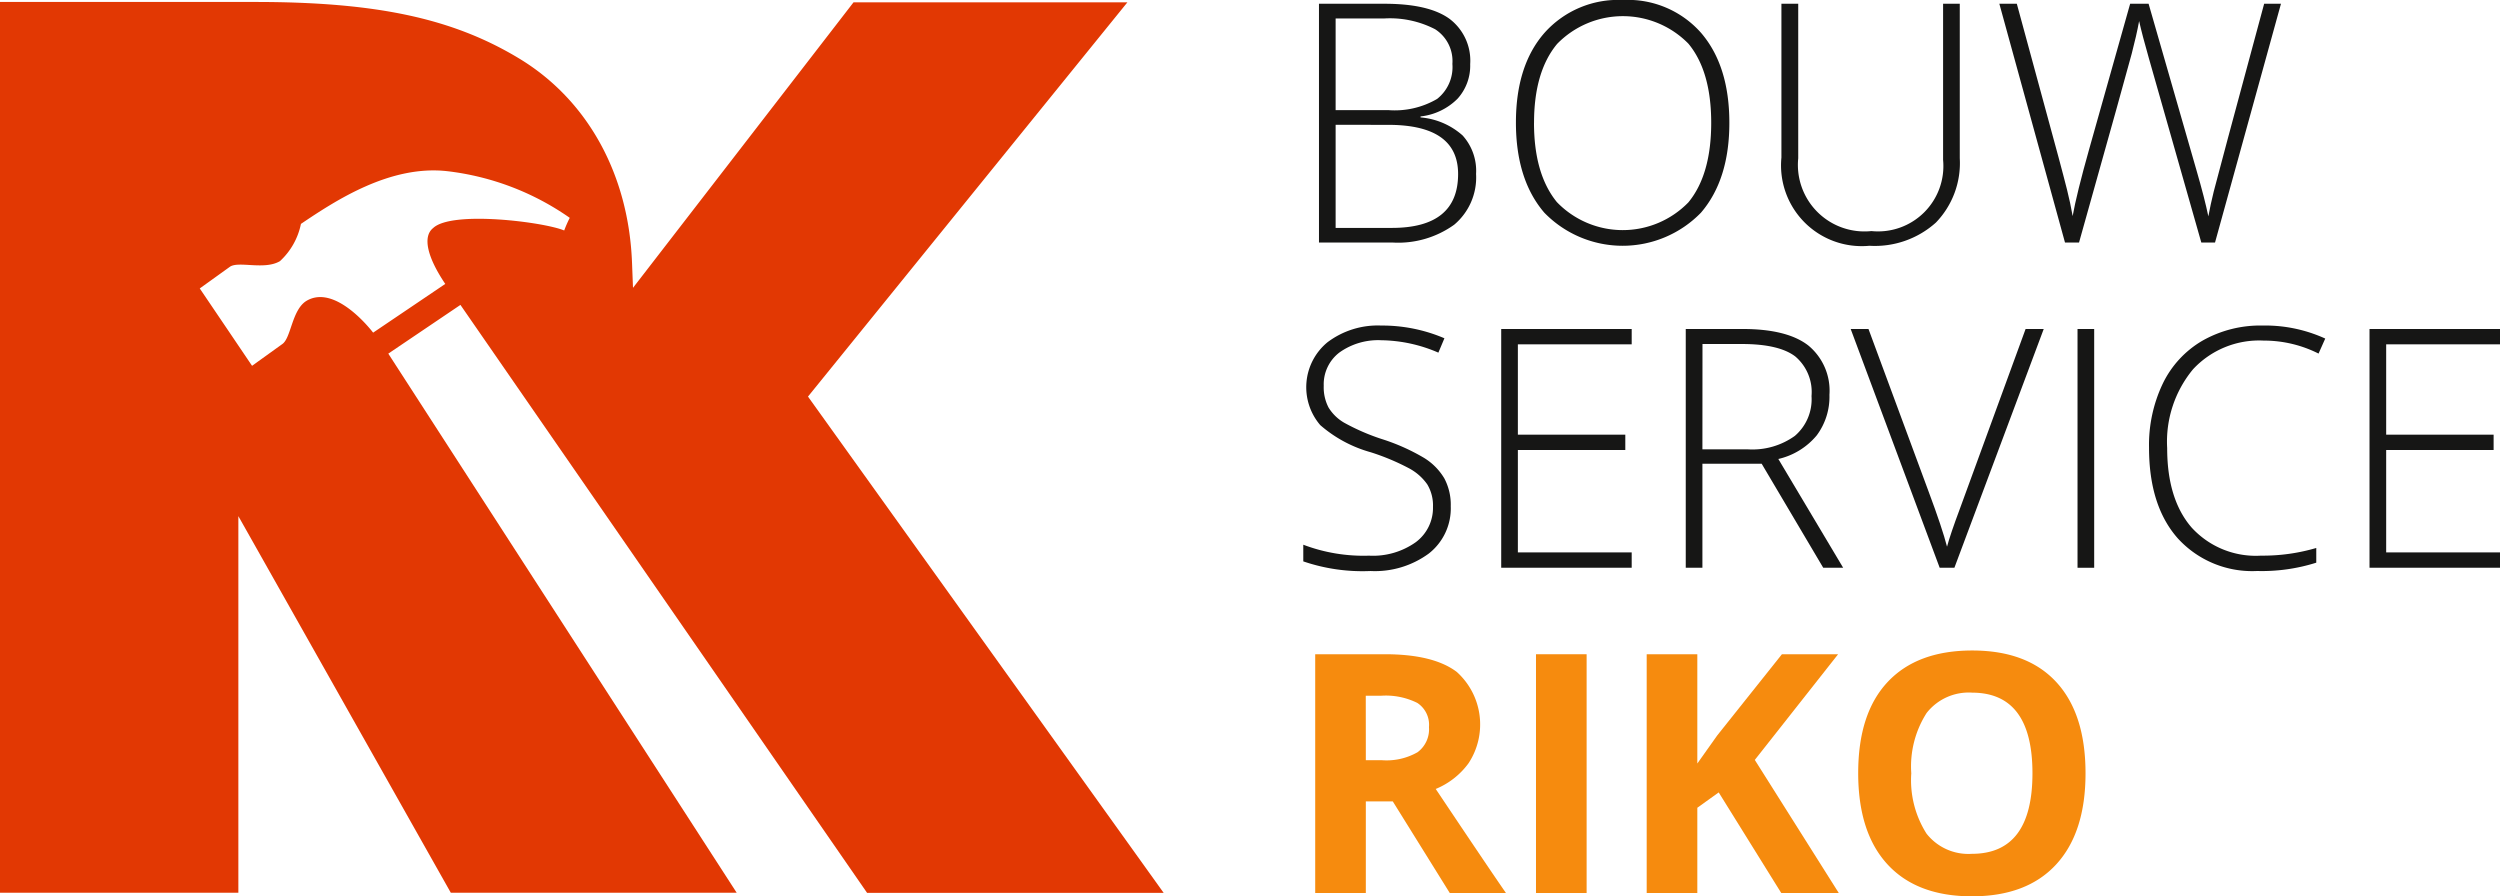
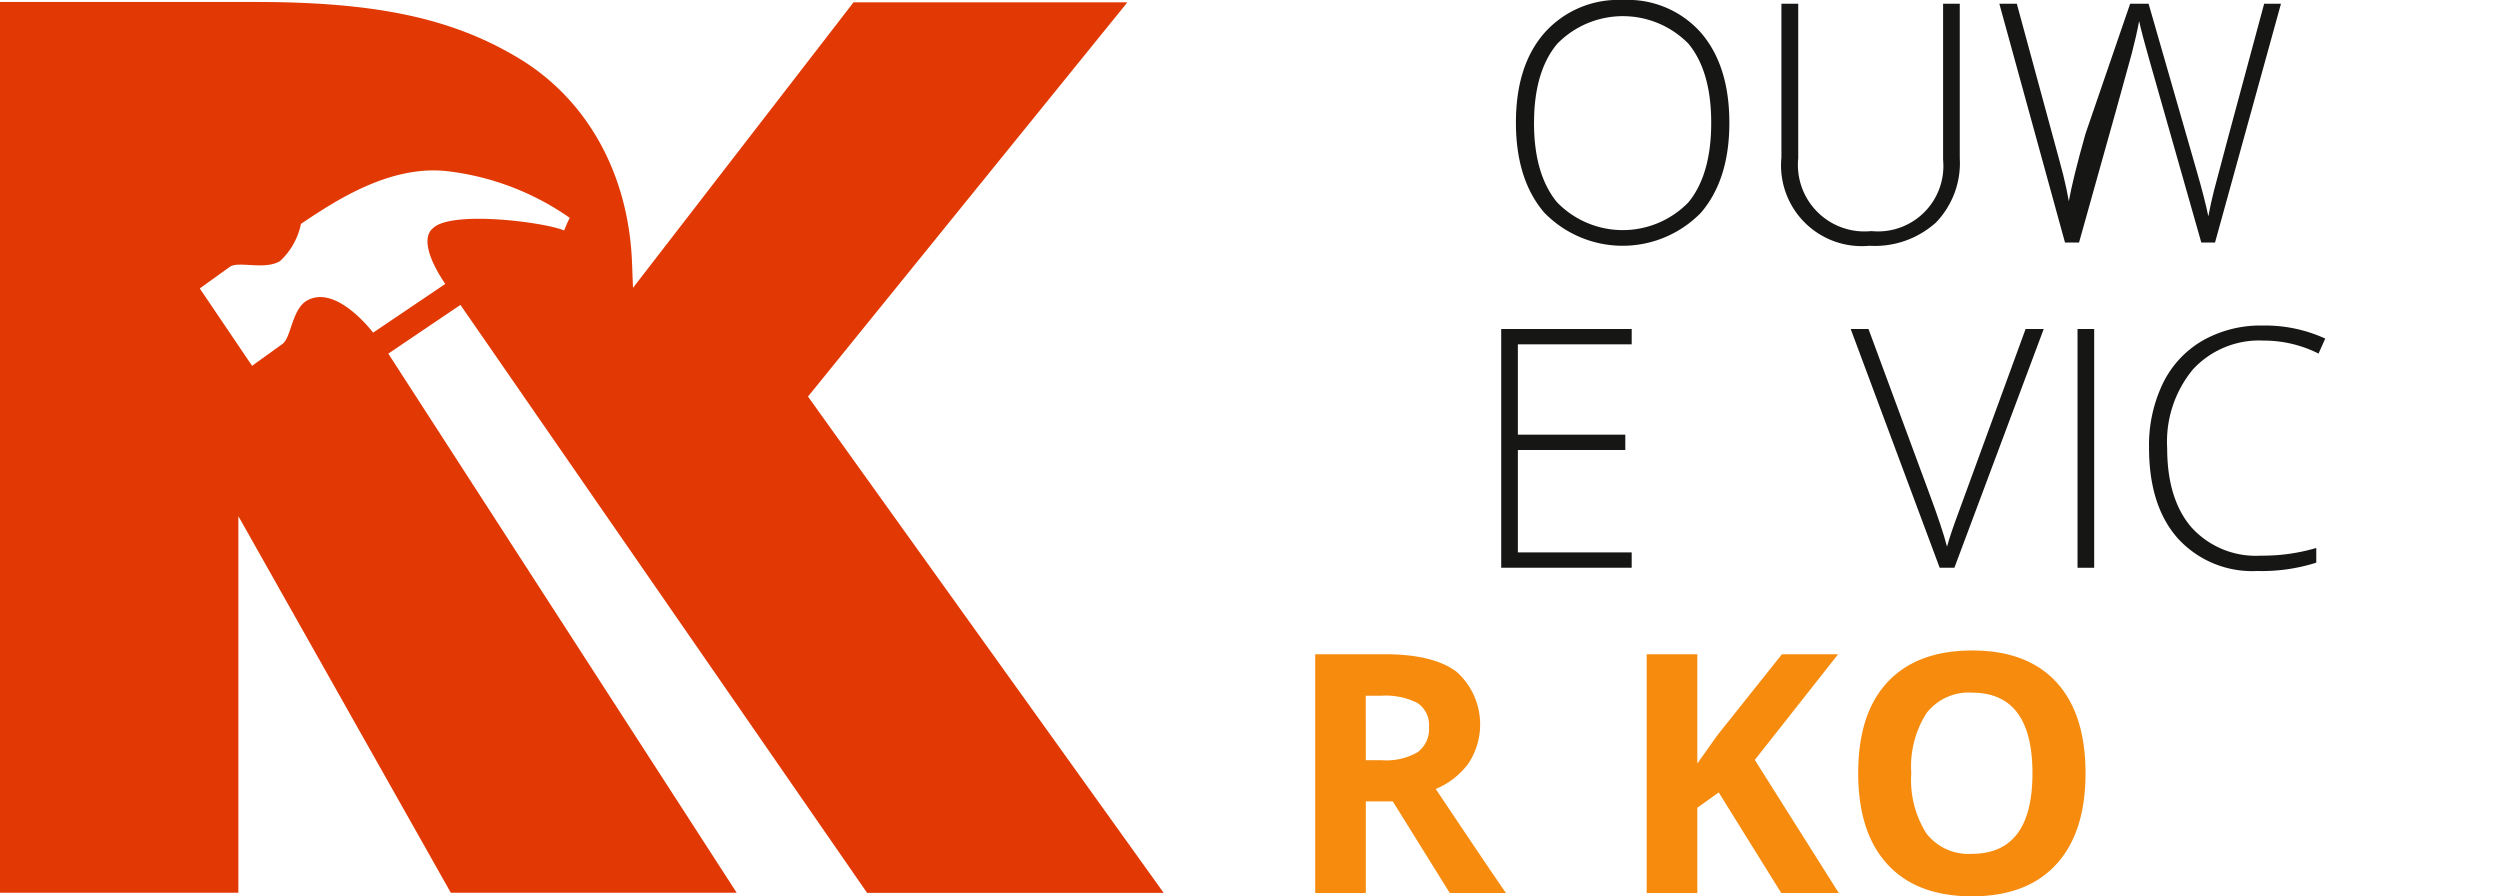
<svg xmlns="http://www.w3.org/2000/svg" width="230.356" height="82.584" viewBox="0 0 230.356 82.584">
  <g id="Group_2" data-name="Group 2" transform="translate(-38.237 -38.146)">
    <g id="Group_1" data-name="Group 1" transform="translate(158.325 38.146)">
-       <path id="Path_6" data-name="Path 6" d="M297.179,38.883h6.034q4.078,0,5.989,1.385a4.826,4.826,0,0,1,1.911,4.183,4.531,4.531,0,0,1-1.166,3.183,5.683,5.683,0,0,1-3.408,1.632v.09a6.647,6.647,0,0,1,3.875,1.663,4.858,4.858,0,0,1,1.241,3.544,5.686,5.686,0,0,1-2.016,4.679,8.844,8.844,0,0,1-5.718,1.64h-6.741Zm1.535,9.8h4.845a7.729,7.729,0,0,0,4.507-1.031,3.734,3.734,0,0,0,1.407-3.228,3.481,3.481,0,0,0-1.587-3.19,9.049,9.049,0,0,0-4.733-.993h-4.439Zm0,1.354v9.5h5.176q6.109,0,6.109-4.966,0-4.529-6.44-4.53Z" transform="translate(-295.734 -38.537)" fill="#161615" />
      <path id="Path_7" data-name="Path 7" d="M355.511,49.462q0,5.236-2.618,8.283a10.066,10.066,0,0,1-14.43,0q-2.619-3.047-2.618-8.313t2.641-8.269a9.094,9.094,0,0,1,7.215-3.017,8.992,8.992,0,0,1,7.207,3.032Q355.511,44.21,355.511,49.462Zm-18,0q0,4.725,2.107,7.305a8.431,8.431,0,0,0,12.121.023q2.1-2.558,2.1-7.328,0-4.755-2.1-7.291a8.458,8.458,0,0,0-12.1.023Q337.514,44.752,337.514,49.462Z" transform="translate(-316.252 -38.146)" fill="#161615" />
      <path id="Path_8" data-name="Path 8" d="M404.406,38.883V53.118a7.887,7.887,0,0,1-2.2,5.928,8.413,8.413,0,0,1-6.124,2.137,7.437,7.437,0,0,1-8.11-8.125V38.883h1.549V53.118a6.133,6.133,0,0,0,6.742,6.711,6.021,6.021,0,0,0,6.606-6.561V38.883Z" transform="translate(-343.916 -38.537)" fill="#161615" />
-       <path id="Path_9" data-name="Path 9" d="M450.621,60.883h-1.264l-4.83-16.974q-.6-2.091-.9-3.43-.24,1.309-.684,3.009t-4.853,17.395h-1.294l-6.049-22h1.61l3.852,14.175q.225.857.421,1.587t.353,1.369q.158.64.286,1.234t.233,1.2q.361-2.046,1.535-6.215L442.8,38.883h1.7L448.905,54.2q.768,2.649,1.1,4.273.2-1.083.5-2.3t4.642-17.29h1.55Z" transform="translate(-366.611 -38.537)" fill="#161615" />
-       <path id="Path_10" data-name="Path 10" d="M307.689,118.705a5.282,5.282,0,0,1-2.024,4.364,8.393,8.393,0,0,1-5.38,1.61,16.849,16.849,0,0,1-6.184-.888v-1.535a15.647,15.647,0,0,0,6.064,1.008,6.8,6.8,0,0,0,4.3-1.241,3.937,3.937,0,0,0,1.587-3.258,3.763,3.763,0,0,0-.527-2.069,4.811,4.811,0,0,0-1.715-1.5,21.184,21.184,0,0,0-3.491-1.459,11.948,11.948,0,0,1-4.657-2.505,5.368,5.368,0,0,1,.647-7.614,7.678,7.678,0,0,1,4.973-1.557,14.555,14.555,0,0,1,5.823,1.173l-.557,1.324a13.586,13.586,0,0,0-5.236-1.143,6.138,6.138,0,0,0-3.882,1.129,3.686,3.686,0,0,0-1.445,3.07,4.024,4.024,0,0,0,.444,2,4.076,4.076,0,0,0,1.452,1.407,19.855,19.855,0,0,0,3.46,1.5,18.642,18.642,0,0,1,3.868,1.723,5.532,5.532,0,0,1,1.888,1.9A5.176,5.176,0,0,1,307.689,118.705Z" transform="translate(-294.101 -72.064)" fill="#161615" />
+       <path id="Path_9" data-name="Path 9" d="M450.621,60.883h-1.264l-4.83-16.974q-.6-2.091-.9-3.43-.24,1.309-.684,3.009t-4.853,17.395h-1.294l-6.049-22h1.61l3.852,14.175q.225.857.421,1.587q.158.64.286,1.234t.233,1.2q.361-2.046,1.535-6.215L442.8,38.883h1.7L448.905,54.2q.768,2.649,1.1,4.273.2-1.083.5-2.3t4.642-17.29h1.55Z" transform="translate(-366.611 -38.537)" fill="#161615" />
      <path id="Path_11" data-name="Path 11" d="M344.981,124.736H332.958v-22h12.023v1.415H334.493v8.321h9.9v1.415h-9.9v9.435h10.488Z" transform="translate(-314.721 -72.421)" fill="#161615" />
-       <path id="Path_12" data-name="Path 12" d="M370.722,115.15v9.585h-1.535v-22h5.236q4.092,0,6.048,1.512a5.394,5.394,0,0,1,1.956,4.552,5.949,5.949,0,0,1-1.166,3.732,6.482,6.482,0,0,1-3.544,2.182l5.974,10.022h-1.836l-5.673-9.585Zm0-1.325h4.2a6.7,6.7,0,0,0,4.319-1.241,4.434,4.434,0,0,0,1.535-3.664,4.3,4.3,0,0,0-1.5-3.657q-1.505-1.143-4.906-1.144h-3.641Z" transform="translate(-333.946 -72.421)" fill="#161615" />
      <path id="Path_13" data-name="Path 13" d="M417.683,102.736h1.67l-8.231,22h-1.355l-8.2-22h1.64l5.537,14.972q1.264,3.386,1.7,5.086.3-1.129,1.189-3.506Z" transform="translate(-351.128 -72.421)" fill="#161615" />
      <path id="Path_14" data-name="Path 14" d="M446.1,124.736v-22h1.535v22Z" transform="translate(-374.76 -72.421)" fill="#161615" />
      <path id="Path_15" data-name="Path 15" d="M470.705,103.447a8.312,8.312,0,0,0-6.515,2.649,10.463,10.463,0,0,0-2.378,7.253q0,4.71,2.243,7.313a8,8,0,0,0,6.41,2.6,17.359,17.359,0,0,0,5.086-.707v1.355a16.6,16.6,0,0,1-5.447.767,9.268,9.268,0,0,1-7.3-2.994q-2.663-2.994-2.663-8.367a13.117,13.117,0,0,1,1.271-5.914,9.2,9.2,0,0,1,3.657-3.95,10.8,10.8,0,0,1,5.545-1.392,13.31,13.31,0,0,1,5.763,1.2l-.617,1.384A11.162,11.162,0,0,0,470.705,103.447Z" transform="translate(-382.212 -72.064)" fill="#161615" />
-       <path id="Path_16" data-name="Path 16" d="M515.447,124.736H503.424v-22h12.023v1.415H504.959v8.321h9.9v1.415h-9.9v9.435h10.488Z" transform="translate(-405.179 -72.421)" fill="#161615" />
      <path id="Path_17" data-name="Path 17" d="M301.106,180.146v8.442h-4.665v-22h6.41q4.484,0,6.636,1.632a6.51,6.51,0,0,1,1.083,8.412,7.071,7.071,0,0,1-3.024,2.37q4.965,7.419,6.47,9.585H308.84l-5.251-8.442Zm0-3.792h1.5a5.753,5.753,0,0,0,3.265-.737,2.631,2.631,0,0,0,1.053-2.317,2.408,2.408,0,0,0-1.076-2.227,6.53,6.53,0,0,0-3.333-.662h-1.415Z" transform="translate(-295.343 -106.305)" fill="#f68b0e" />
-       <path id="Path_18" data-name="Path 18" d="M339.787,188.589v-22h4.665v22Z" transform="translate(-318.345 -106.305)" fill="#f68b0e" />
      <path id="Path_19" data-name="Path 19" d="M379.22,188.589h-5.3l-5.763-9.269-1.971,1.414v7.855h-4.665v-22h4.665v10.067l1.836-2.588,5.959-7.479h5.177l-7.675,9.736Z" transform="translate(-329.879 -106.305)" fill="#f68b0e" />
      <path id="Path_20" data-name="Path 20" d="M423.989,177.167q0,5.462-2.709,8.4t-7.764,2.934q-5.056,0-7.765-2.934t-2.708-8.427q0-5.493,2.716-8.389t7.787-2.9q5.071,0,7.757,2.919T423.989,177.167Zm-16.055,0a9.19,9.19,0,0,0,1.4,5.553,4.9,4.9,0,0,0,4.183,1.866q5.582,0,5.583-7.418t-5.553-7.433a4.929,4.929,0,0,0-4.2,1.874A9.147,9.147,0,0,0,407.934,177.167Z" transform="translate(-351.912 -105.913)" fill="#f68b0e" />
    </g>
    <path id="Path_21" data-name="Path 21" d="M112.687,74.884l29.43-36.326H116.882L96.563,64.864l-.091-2.341c-.318-8.147-4.114-15-10.414-18.8-6.122-3.7-13.16-5.2-24.294-5.2H38.237V120.6H60.2V85.9L79.775,120.6h26.341l-32.1-49.674,6.647-4.49L118.124,120.6h-.011l.011.015h27.337ZM90.223,59.58c-1.822-.776-10.349-1.863-12.075-.225-1,.793-.526,2.716,1.117,5.148l-6.647,4.49s-3.474-4.618-6.2-2.893c-1.3.876-1.363,3.4-2.174,3.948l-2.782,2-2.409-3.567-.11-.162-2.3-3.4,2.783-2c.811-.548,3.177.333,4.609-.517a6.407,6.407,0,0,0,1.932-3.43c3.243-2.19,8.242-5.45,13.482-4.857a24.644,24.644,0,0,1,11.286,4.3A11.207,11.207,0,0,0,90.223,59.58Z" transform="translate(0 -0.196)" fill="#e23803" />
  </g>
</svg>